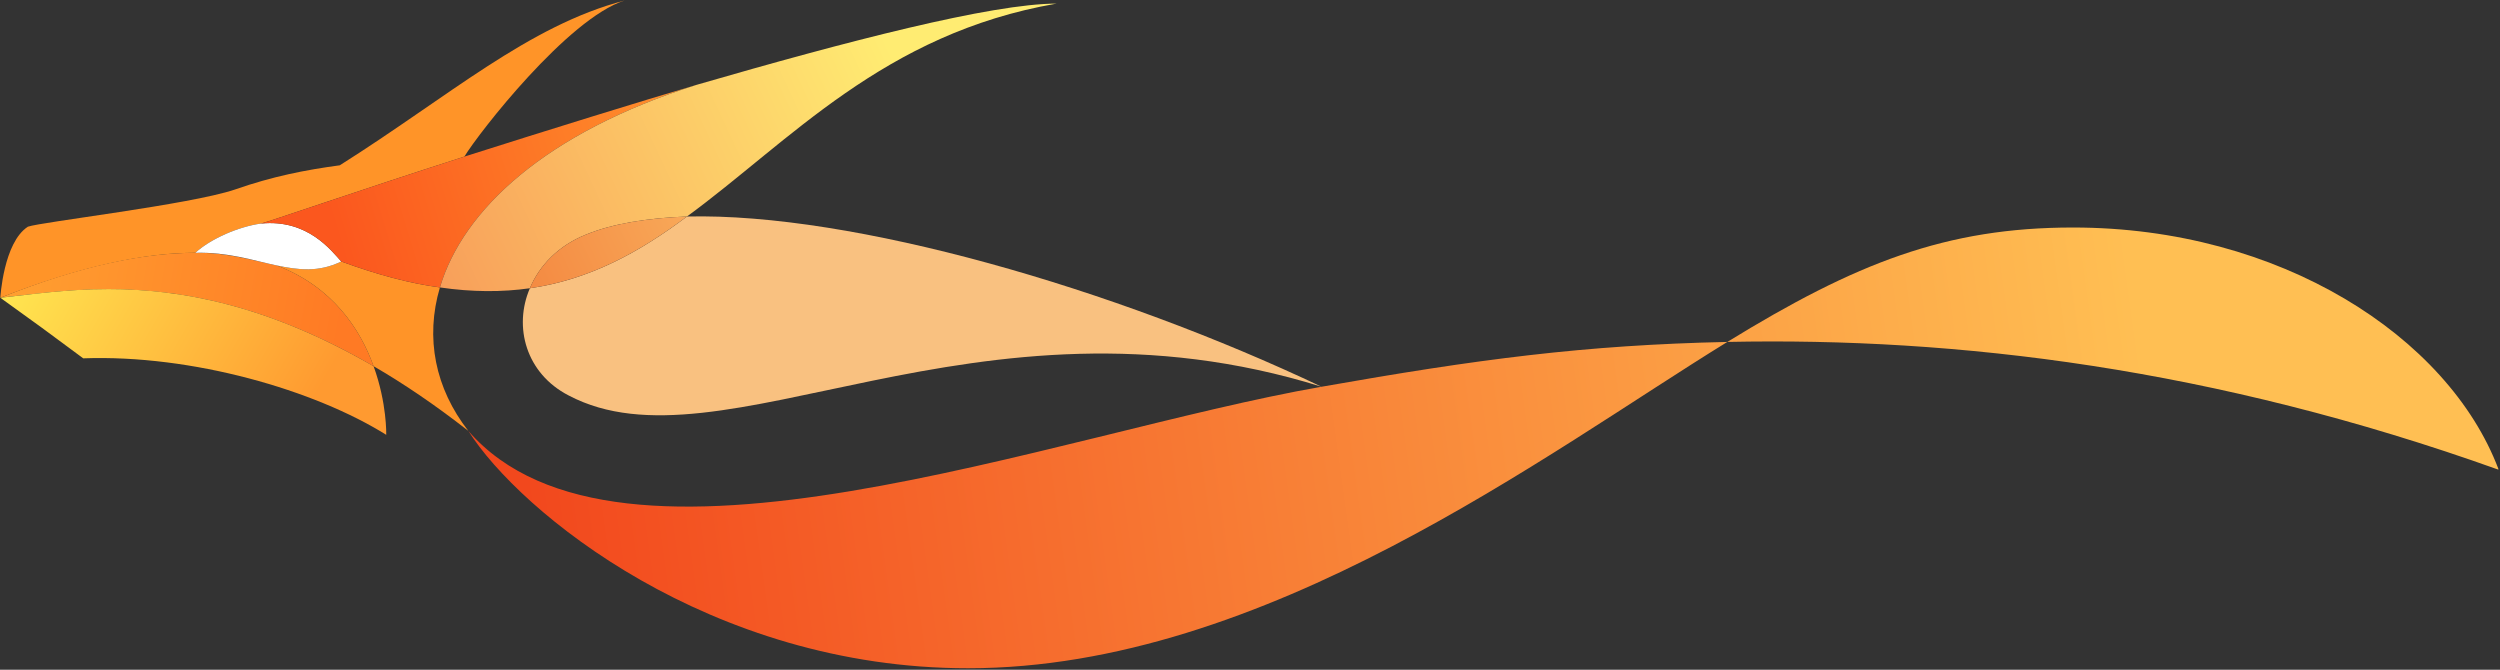
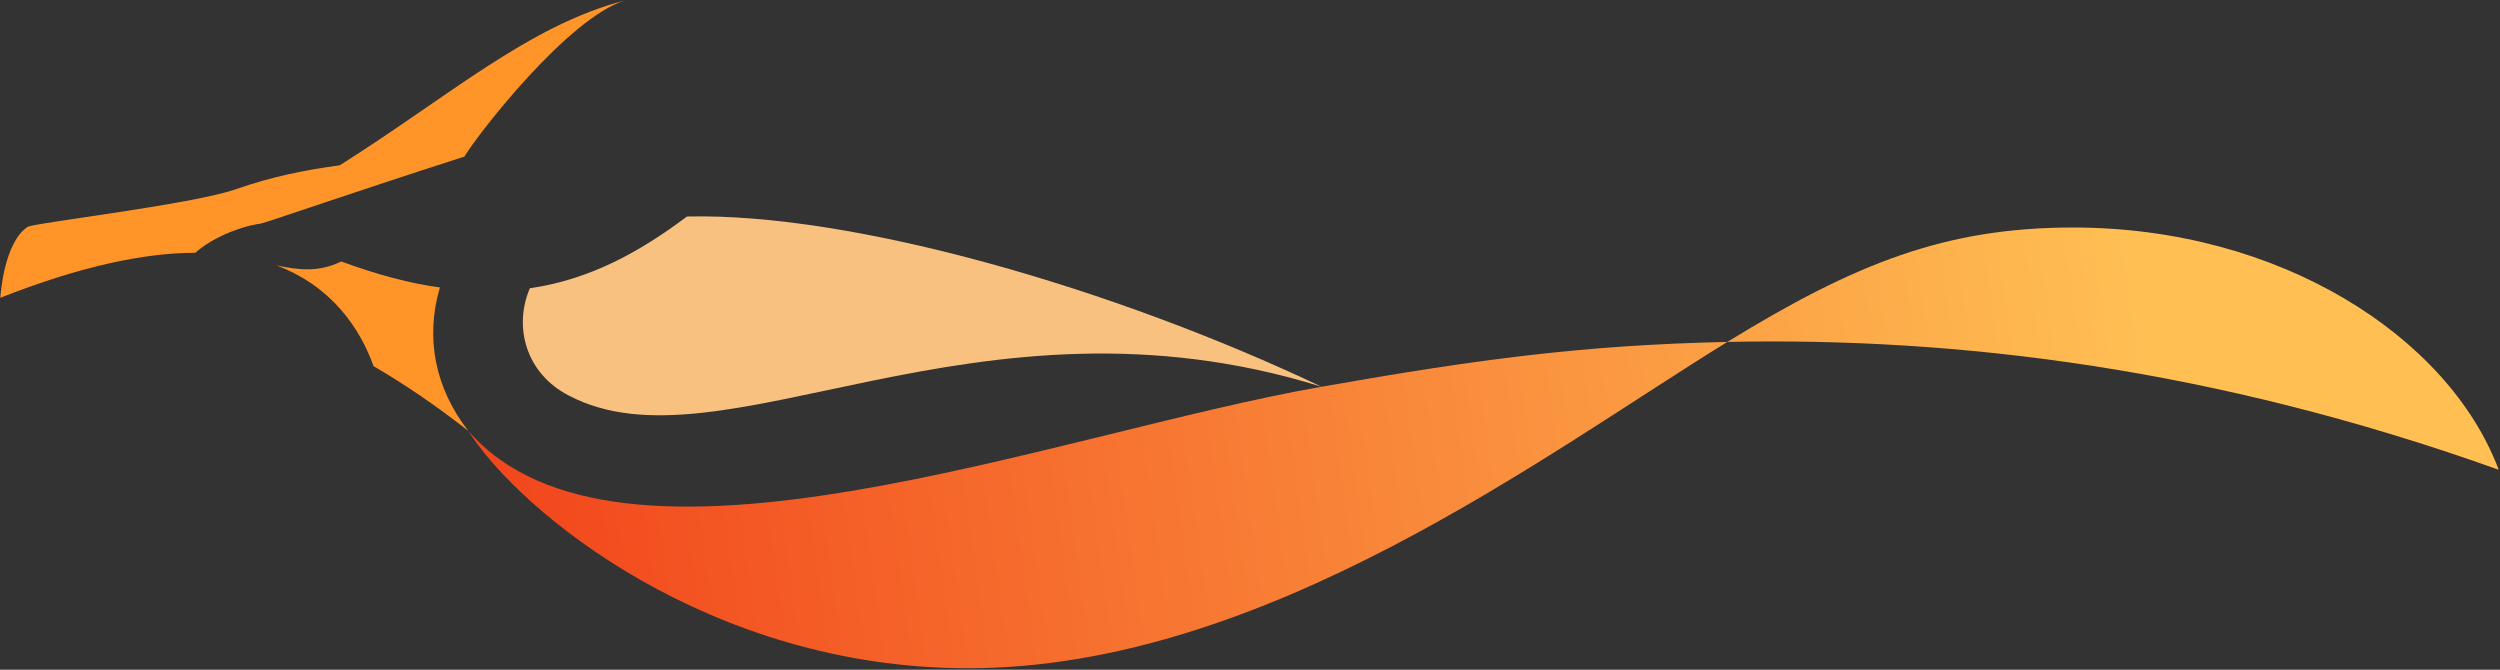
<svg xmlns="http://www.w3.org/2000/svg" version="1.2" viewBox="0 0 1523 408">
  <rect x="0" y="0" width="1523" height="408" fill="#333333" stroke="none" />
  <defs>
    <linearGradient id="b" x1="1.6" x2="229.6" y1="168.8" y2="208.8" gradientUnits="userSpaceOnUse">
      <stop offset="0" stop-color="#ffa031" />
      <stop offset=".9" stop-color="#ff7a24" />
      <stop offset="1" stop-color="#ff7a24" />
    </linearGradient>
    <linearGradient id="c" x1="164.2" x2="430.5" y1="152.6" y2="71.3" gradientUnits="userSpaceOnUse">
      <stop offset="0" stop-color="#fb571e" />
      <stop offset=".15" stop-color="#fb571e" />
      <stop offset="1" stop-color="#ff922c" />
    </linearGradient>
    <linearGradient id="d" x1="326.7" x2="1550.9" y1="352.9" y2="183.2" gradientUnits="userSpaceOnUse">
      <stop offset="0" stop-color="#f2481d" />
      <stop offset=".8" stop-color="#ffbf53" />
      <stop offset="1" stop-color="#ffbf53" />
    </linearGradient>
    <linearGradient id="e" x1="12.3" x2="225.1" y1="159.7" y2="282.7" gradientUnits="userSpaceOnUse">
      <stop offset="0" stop-color="#ffe650" />
      <stop offset=".8" stop-color="#ff9a30" />
      <stop offset="1" stop-color="#ff9a30" />
    </linearGradient>
    <linearGradient id="f" x1="269.2" x2="643.4" y1="177" y2="2.2" gradientUnits="userSpaceOnUse">
      <stop offset="0" stop-color="#f89f5a" />
      <stop offset=".75" stop-color="#ffec72" />
      <stop offset="1" stop-color="#ffec72" />
    </linearGradient>
    <linearGradient id="g" x1="323.4" x2="418.5" y1="176.1" y2="131.4" gradientUnits="userSpaceOnUse">
      <stop offset="0" stop-color="#f48a42" />
      <stop offset="1" stop-color="#f8a858" />
    </linearGradient>
    <clipPath id="a" clipPathUnits="userSpaceOnUse">
      <path d="M-2376.55-5994.2h5726.71v8089.32h-5726.71z" />
    </clipPath>
  </defs>
  <g clip-path="url(#a)">
-     <path fill="url(#b)" d="M119 154c-30.8 0-69.8 7.7-118.8 27.4 49-5.3 122.1-19.3 227.4 41.7-8.1-22.5-25-48.5-59.1-61.4-13.9-2.9-28.9-7.7-48.1-7.7z" />
    <path fill="#ff9428" fill-rule="evenodd" d="M119 154c-30.8 0-69.8 8.1-118.8 27.4 0 0 1.9-33.7 16.8-43.3 8.2-2.9 98.6-13.4 126-22.6 23.1-8.1 43.3-12 64-14.8C273.3 58.9 321.9 15.6 380.5.3c-34.6 11-88.9 80.7-97.6 95.1-67.3 21.6-118.3 39.4-124 40.8-13.5 1.9-30.3 9.1-39.9 17.8zm166.3 108.5c-20.2-15.8-39.4-28.8-57.7-39.4-8.1-22.5-25-48.5-59.1-61.4 13.5 2.8 25.5 4.3 39.4-2.4q0-.5 0 0c22.1 8.1 41.9 13.4 60.1 15.8-9.1 30.8-2.9 61.5 17.3 87.4zm-77.4-103.2z" />
-     <path fill="#fff" d="M158.9 136.2c-13.5 1.9-30.3 9.1-39.9 17.8 20.2-.5 35.6 4.8 49.5 7.7 13.5 2.8 25.5 4.3 39.4-2.4-6.2-6.8-20.7-26-49-23.1z" />
-     <path fill="url(#c)" d="M282.9 95.4c-67.3 21.6-118.3 39.4-124 40.8 28.3-2.9 42.8 16.3 49 23.1 22.1 8.1 41.9 13.4 60.1 15.8C282 128 332 81 424.3 51.7c-32.7 9.6-91.4 27.8-141.4 43.7z" />
+     <path fill="#fff" d="M158.9 136.2z" />
    <path fill="url(#d)" fill-rule="evenodd" d="M1052.3 208.3c139.9-2.9 296.2 15.8 469.7 77.8v-.5c-30.7-80.7-133.2-147-259.1-147-77.4 0-132.3 21.6-210.6 69.7zm-247.2 27.3c-163 28.4-428.4 132.1-519.8 26.9 31.3 49.5 147.2 144.6 304.4 144.6 180.8 0 352.5-131.1 462.6-198.8-87.1 1.9-152 10.5-247.2 27.3z" />
-     <path fill="url(#e)" d="M.2 181.4q25.5 18.2 50.5 36.9c66.3-2.4 140.9 19.3 184.6 46.6 0 0 .5-19.2-7.7-41.8-65.4-37.9-118.7-47-161.5-47-25.5 0-47.6 3.3-65.9 5.3z" />
-     <path fill="url(#f)" d="M424.3 51.7C332 81 282 128 268 175.1c19.7 2.9 38 2.9 54.8.5 5.8-13.9 17.4-26 34.2-32.7 16.3-6.7 37.5-10.1 61.5-11C481 86.2 538.3 20.4 643.6 2.2c-39.5 0-127.9 23-219.3 49.5z" />
    <path fill="#f9c180" d="M346.4 240.9c92.8 49 247.6-71.1 458.7-5.3-126.4-60-285.6-106.1-386.6-103.7-28.8 21.6-59.1 38.4-95.7 43.7-10.1 23.5-2.4 51.9 23.6 65.3z" />
-     <path fill="url(#g)" d="M357 142.9c-16.8 6.7-28.4 18.8-34.2 32.7 36.6-5.3 66.9-22.1 95.7-43.7-24 .9-45.2 4.3-61.5 11z" />
  </g>
</svg>